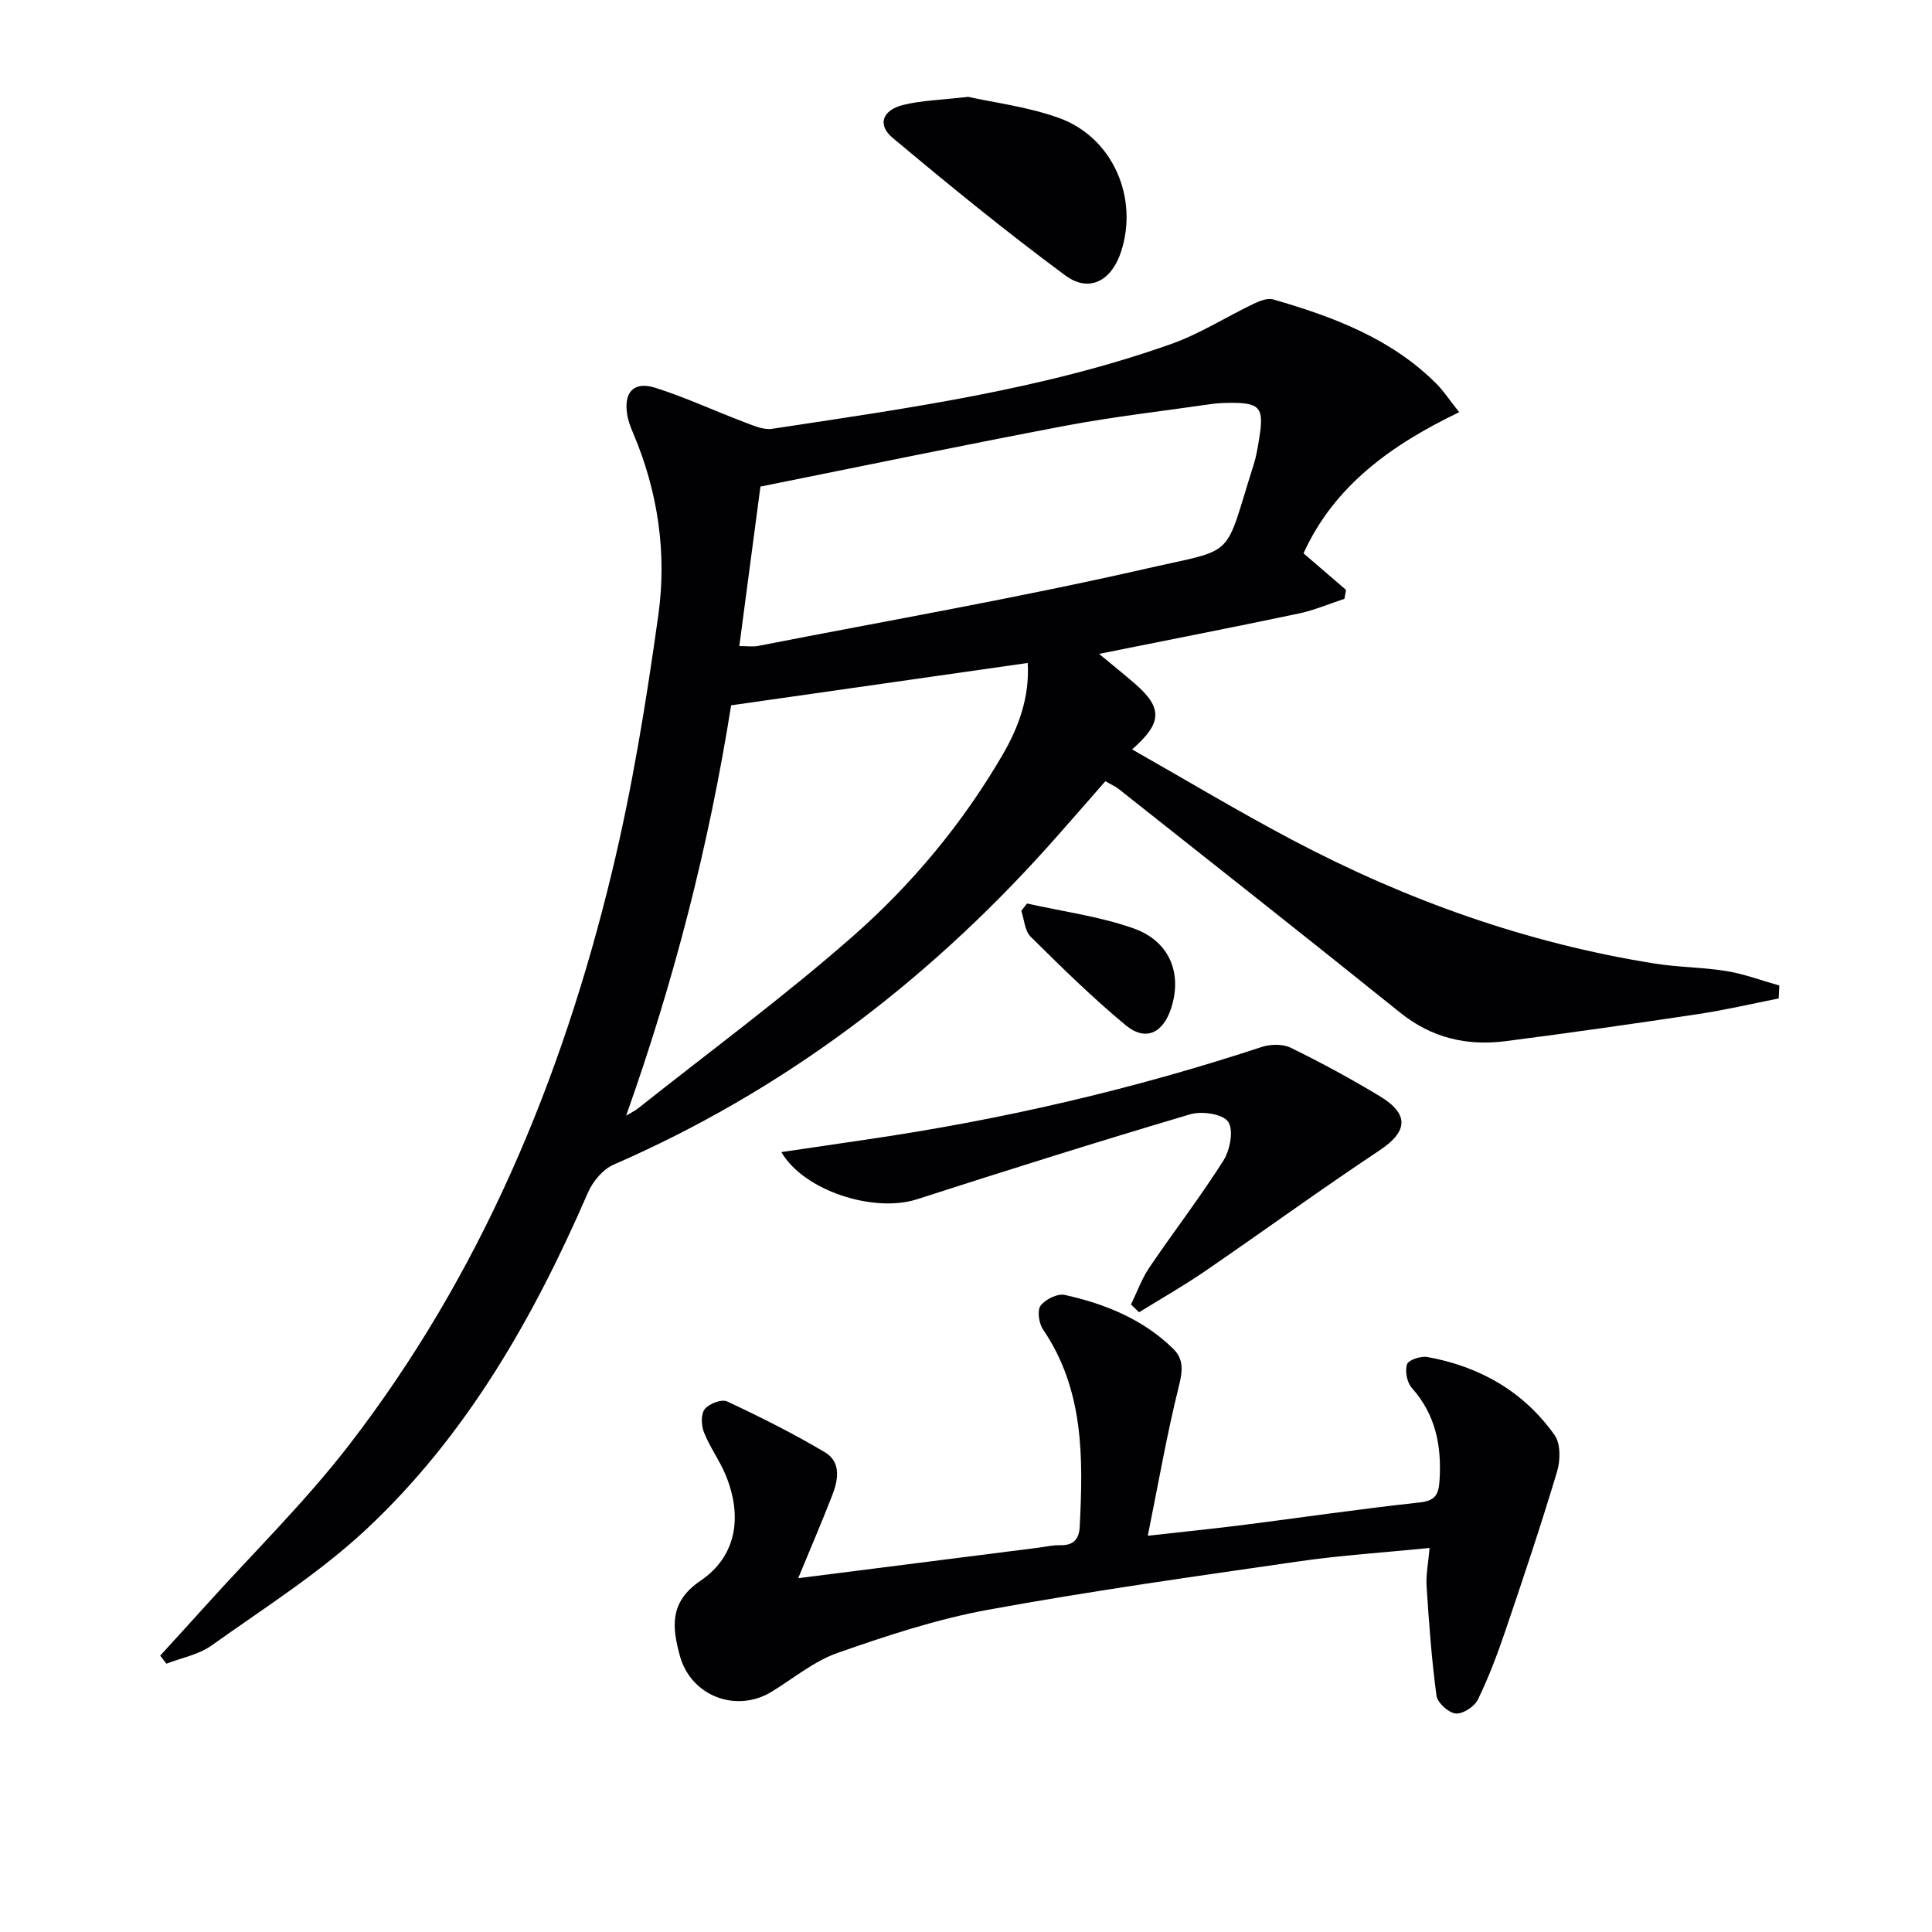
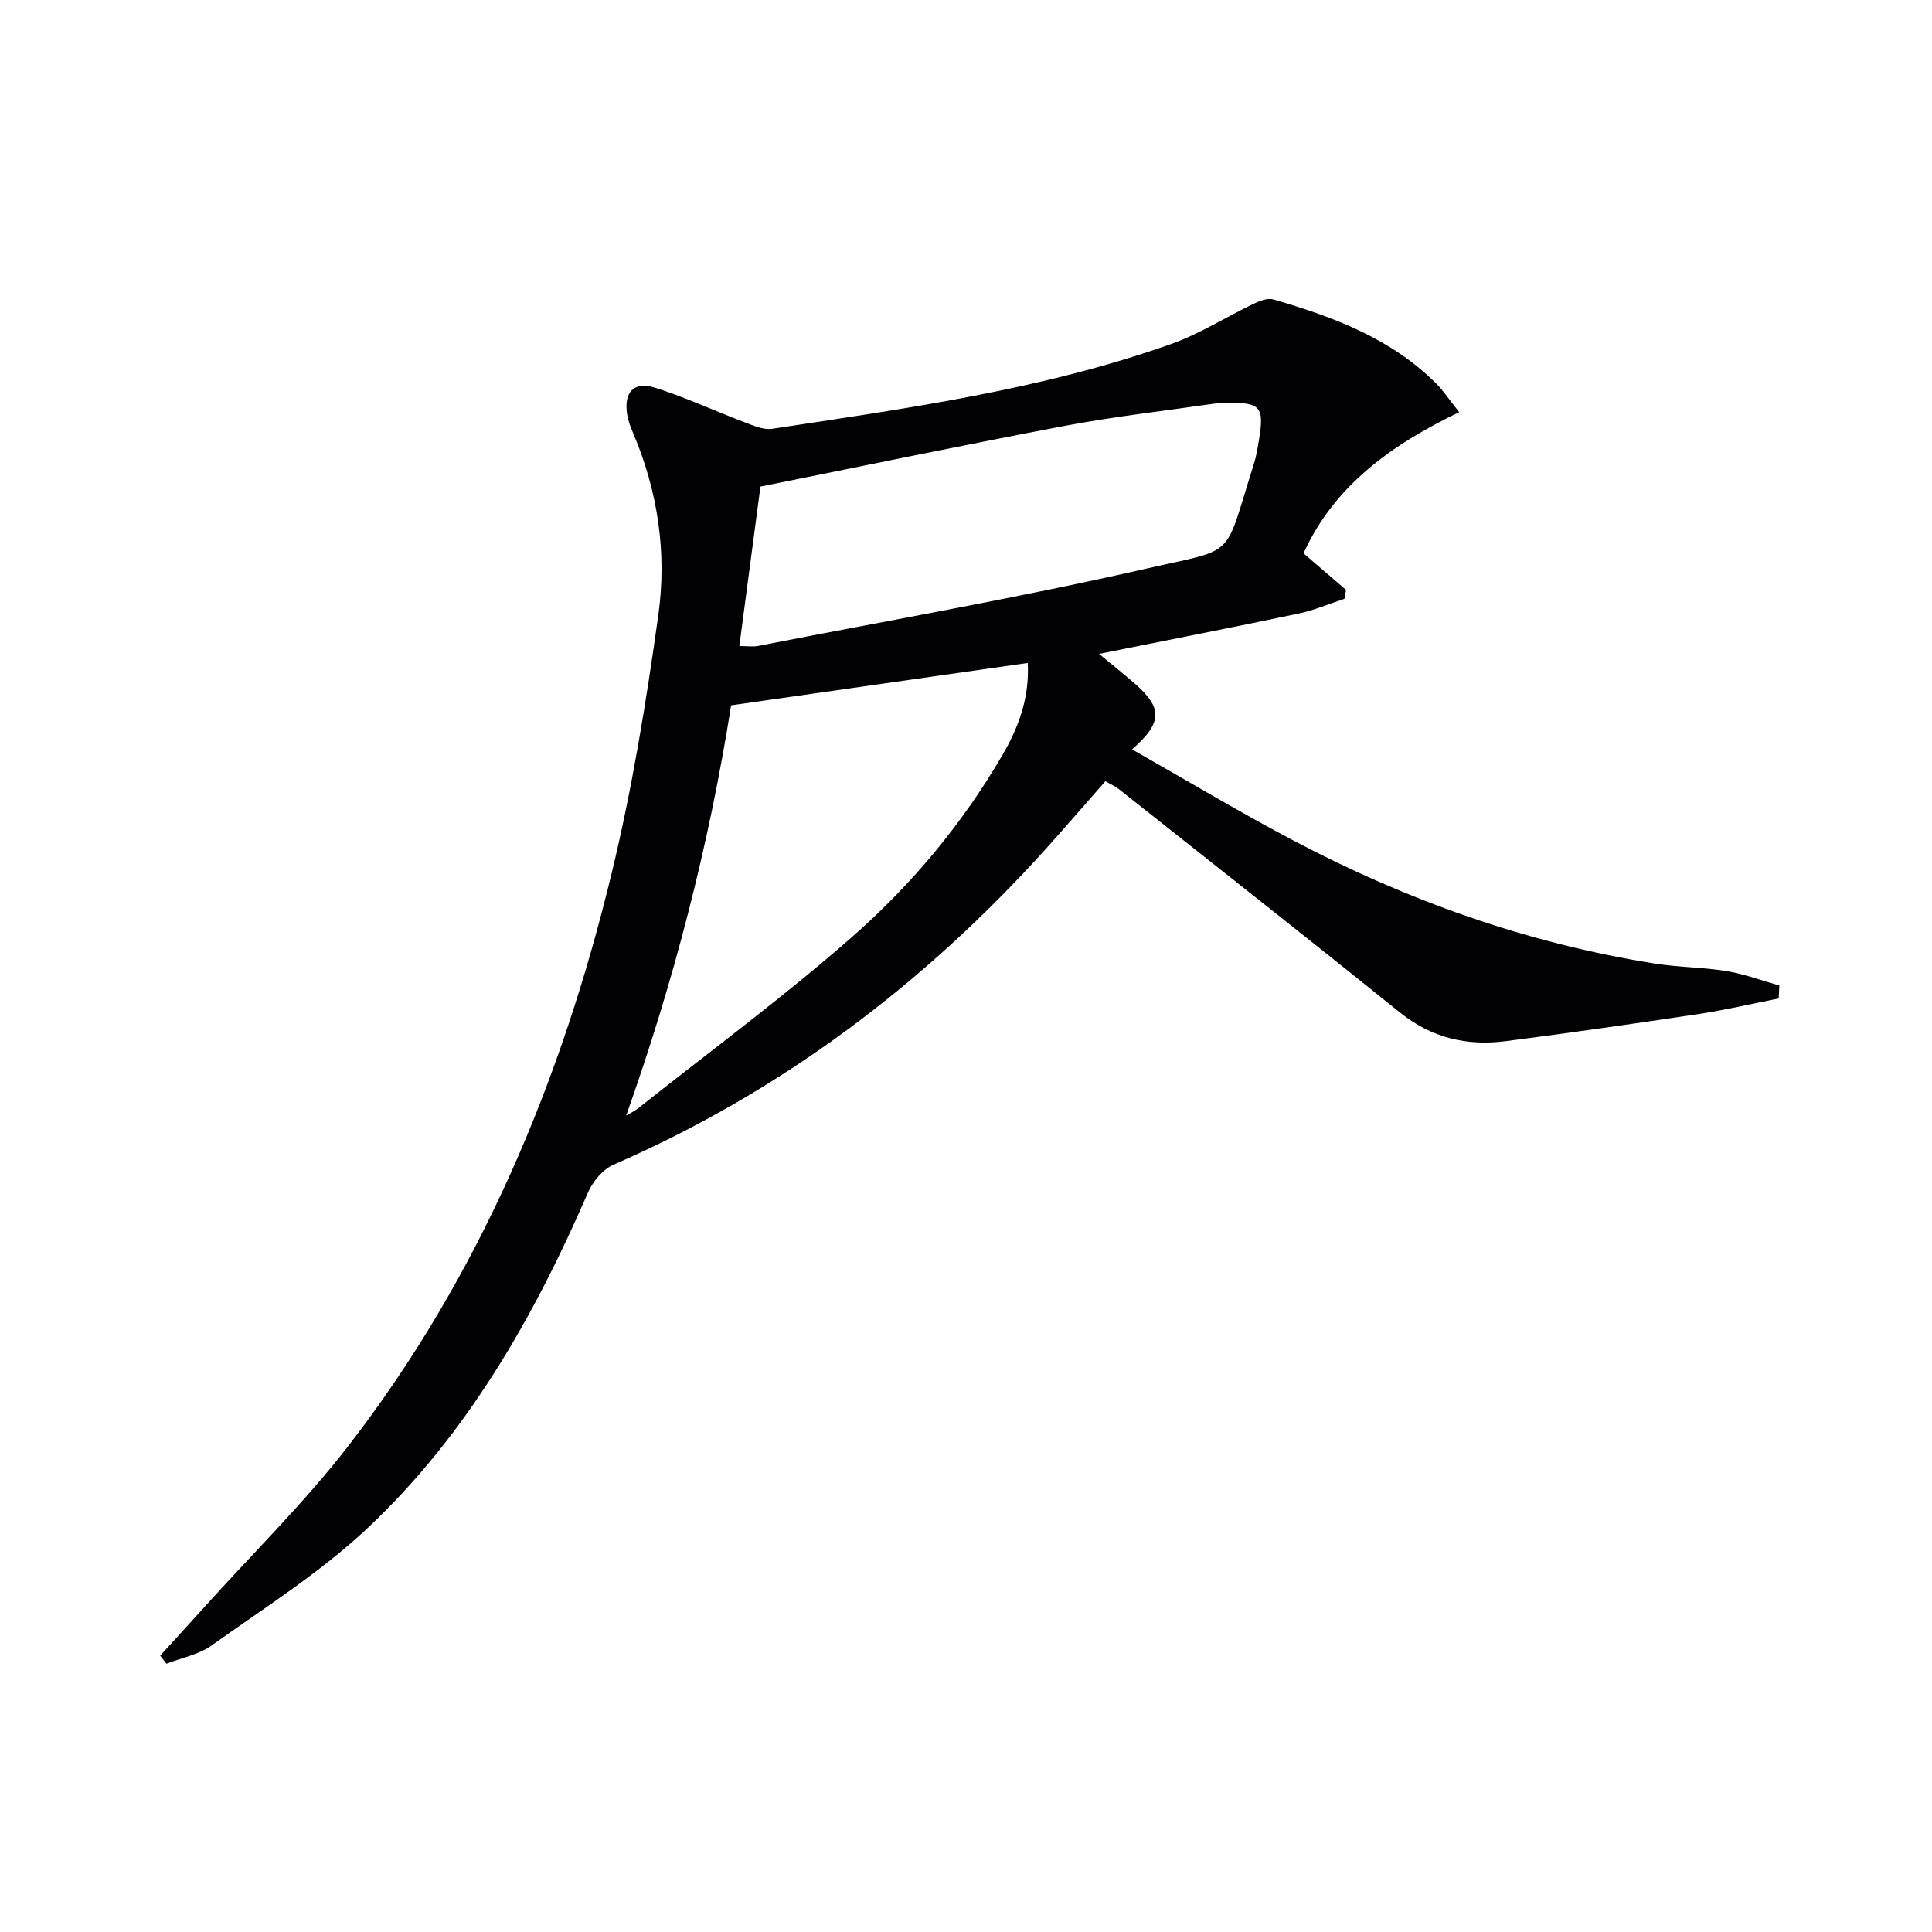
<svg xmlns="http://www.w3.org/2000/svg" enable-background="new 0 0 400 400" viewBox="0 0 400 400">
  <g fill="#010104">
    <path d="m33.17 342.78c3.14-3.45 6.29-6.89 9.42-10.36 9.91-11 20.54-21.43 29.57-33.11 27.27-35.29 44.13-75.64 54.52-118.69 4.24-17.55 7.14-35.47 9.63-53.36 1.78-12.8-.1-25.55-5.24-37.62-.51-1.21-1-2.47-1.21-3.76-.77-4.68 1.35-7.01 5.83-5.59 6.3 2 12.34 4.82 18.54 7.16 1.8.68 3.85 1.6 5.62 1.33 27.91-4.23 55.92-8.08 82.69-17.58 5.88-2.09 11.27-5.55 16.94-8.27 1.26-.6 2.92-1.28 4.12-.94 12.36 3.58 24.33 8.03 33.72 17.38 1.5 1.49 2.68 3.31 4.79 5.97-13.96 6.71-25.86 15.18-32.23 29.22 3.02 2.6 5.91 5.08 8.8 7.57-.11.62-.22 1.23-.33 1.85-3.16 1.03-6.25 2.37-9.49 3.05-13.44 2.83-26.93 5.46-41.31 8.35 2.83 2.35 5.2 4.23 7.47 6.21 5.66 4.94 5.69 8.07-.64 13.56 11.24 6.38 22.03 12.86 33.14 18.73 23.66 12.51 48.62 21.41 75.12 25.62 4.91.78 9.95.75 14.86 1.56 3.69.61 7.26 1.96 10.89 2.98-.04.89-.09 1.78-.13 2.68-5.52 1.09-11.01 2.38-16.57 3.22-13.3 2-26.62 3.9-39.95 5.62-8.02 1.03-15.33-.65-21.87-5.92-19.31-15.54-38.79-30.87-58.22-46.26-.76-.6-1.68-.99-2.8-1.63-4.14 4.7-8.13 9.34-12.22 13.89-25.3 28.07-54.81 50.34-89.59 65.49-2.21.96-4.31 3.47-5.3 5.76-11.23 25.86-25.04 50.16-45.74 69.58-9.74 9.14-21.26 16.41-32.2 24.21-2.66 1.9-6.21 2.55-9.35 3.77-.44-.55-.86-1.11-1.28-1.67zm96.47-111.81c.84-.51 1.75-.93 2.52-1.54 14.84-11.78 30.14-23.05 44.36-35.54 12.27-10.77 22.77-23.39 31.05-37.61 3.34-5.73 5.62-11.94 5.21-19.02-20.66 2.95-40.95 5.85-61.41 8.77-4.58 28.94-11.84 57.13-21.73 84.94zm23.43-97.21c1.64 0 2.81.19 3.9-.03 26.86-5.25 53.85-9.95 80.52-16.04 18.82-4.3 15.75-1.64 22.08-21.53.55-1.73.84-3.56 1.13-5.37 1.06-6.55.22-7.49-6.61-7.38-1.16.02-2.33.1-3.48.27-10.02 1.45-20.1 2.59-30.04 4.47-21.01 3.98-41.95 8.34-63.13 12.59-1.42 10.81-2.86 21.64-4.37 33.02z" />
-     <path d="m165.26 326.75c17.54-2.23 33.65-4.27 49.75-6.32 1.48-.19 2.97-.55 4.44-.51 2.73.08 3.96-1.19 4.09-3.81.72-14.22.93-28.31-7.59-40.86-.86-1.26-1.25-3.92-.51-4.92.98-1.32 3.51-2.56 5.02-2.23 8.35 1.86 16.2 5.03 22.45 11.16 2.22 2.18 1.94 4.61 1.17 7.71-2.47 9.89-4.21 19.95-6.44 30.99 7.73-.87 13.74-1.47 19.73-2.23 12.18-1.54 24.34-3.35 36.55-4.66 3.42-.37 3.95-1.81 4.13-4.71.43-7.1-.84-13.5-5.75-19.01-1-1.12-1.45-3.48-.99-4.89.29-.9 2.85-1.75 4.19-1.51 10.85 1.95 19.96 7.14 26.37 16.18 1.26 1.78 1.2 5.23.51 7.53-3.32 11.07-6.99 22.04-10.71 32.98-1.65 4.85-3.46 9.67-5.7 14.26-.71 1.45-3.13 3.01-4.6 2.86-1.48-.15-3.76-2.22-3.96-3.68-1.01-7.5-1.56-15.08-2.05-22.64-.16-2.42.36-4.87.62-7.95-9.39.94-18.3 1.51-27.1 2.78-21.5 3.11-43.03 6.12-64.39 10.03-10.54 1.93-20.88 5.35-31.03 8.9-4.9 1.71-9.16 5.27-13.67 8.04-7.31 4.49-16.74.95-19.03-7.42-1.6-5.86-2.24-11.14 4.25-15.53 7.38-4.99 8.82-13.15 5.25-21.85-1.26-3.06-3.29-5.8-4.51-8.88-.57-1.43-.66-3.77.16-4.82.88-1.12 3.51-2.12 4.63-1.59 6.88 3.22 13.7 6.64 20.23 10.51 3.45 2.05 2.78 5.76 1.5 9.02-2.09 5.37-4.36 10.66-7.01 17.07z" />
-     <path d="m234.16 270.08c1.26-2.58 2.23-5.35 3.83-7.7 5.04-7.43 10.54-14.56 15.33-22.14 1.36-2.16 2.13-6.31.95-8-1.13-1.62-5.45-2.25-7.84-1.54-18.94 5.61-37.79 11.54-56.59 17.6-8.84 2.85-23.36-1.68-28.07-9.77 6.06-.89 11.86-1.75 17.65-2.6 27.79-4.06 55.06-10.35 81.75-19.15 1.84-.61 4.41-.67 6.08.15 6.26 3.06 12.41 6.4 18.38 10 6.24 3.76 5.83 7.37-.02 11.25-12.18 8.09-24.01 16.7-36.07 24.97-4.44 3.04-9.13 5.71-13.71 8.54-.56-.52-1.11-1.06-1.67-1.61z" />
-     <path d="m200.46 20.05c5.35 1.2 12.35 2.05 18.81 4.38 11.12 4.01 16.53 16.54 12.81 27.76-1.98 5.98-6.59 8.48-11.53 4.83-12.25-9.05-24.08-18.72-35.76-28.5-3.21-2.69-2.09-5.75 2.23-6.8 3.82-.94 7.85-1.02 13.44-1.67z" />
-     <path d="m212.64 187.06c7.36 1.65 14.95 2.65 22.02 5.14 7.53 2.65 10.14 9.35 7.82 16.53-1.68 5.19-5.31 6.93-9.42 3.53-6.9-5.71-13.31-12.03-19.68-18.33-1.22-1.21-1.32-3.55-1.93-5.36.39-.51.79-1.01 1.19-1.51z" />
  </g>
</svg>